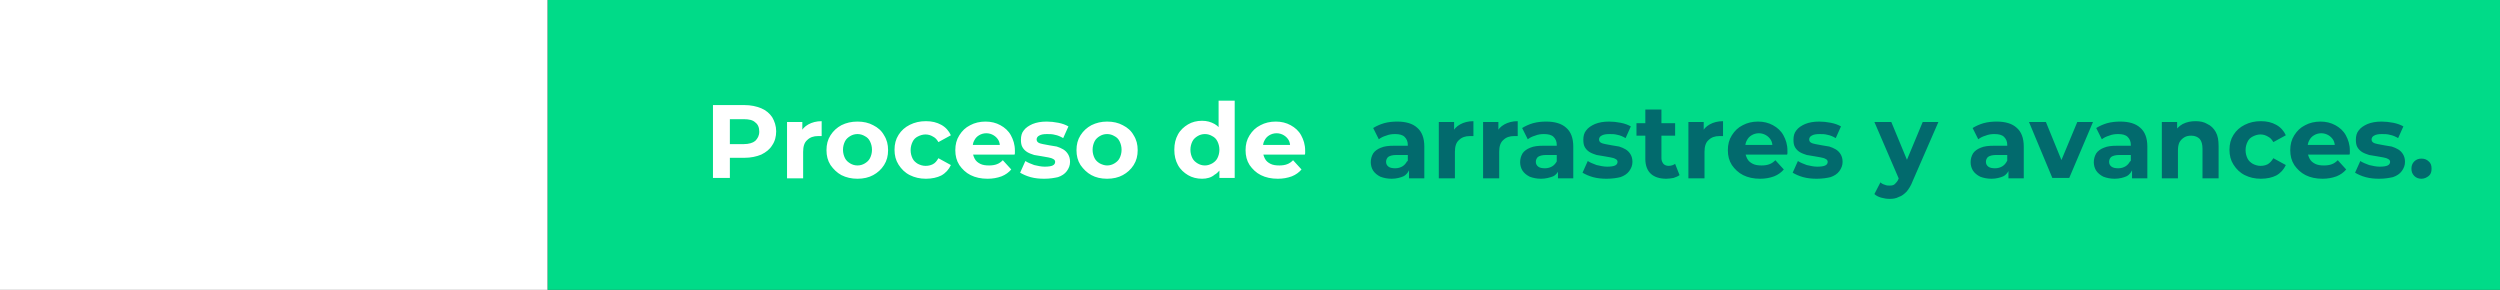
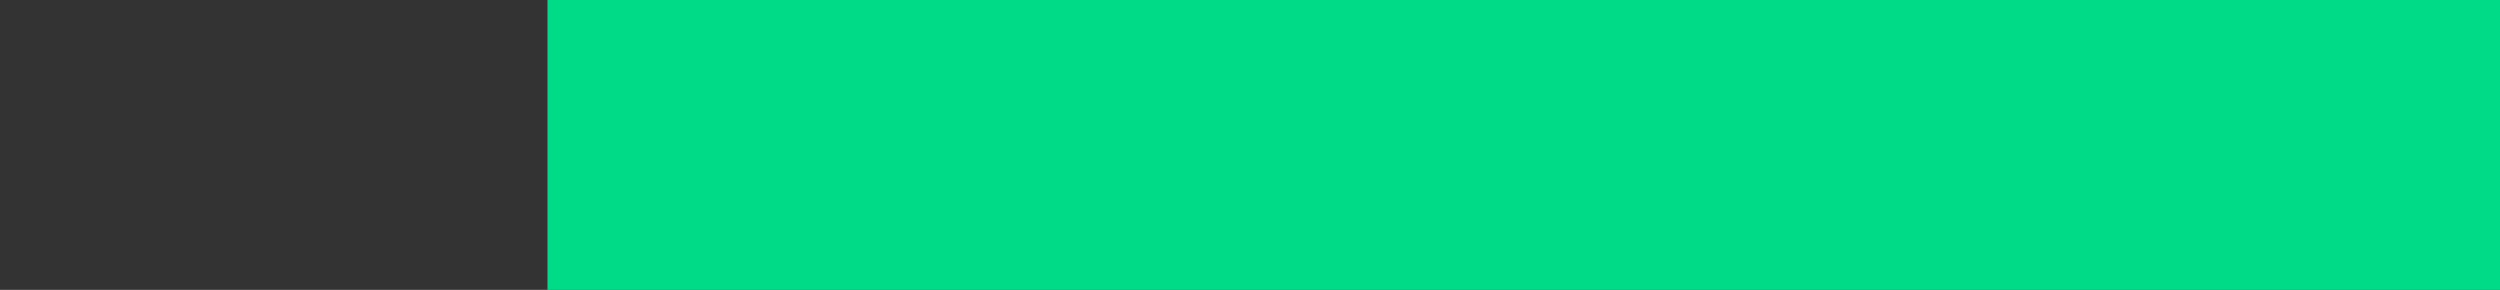
<svg xmlns="http://www.w3.org/2000/svg" id="Capa_1" x="0px" y="0px" viewBox="0 0 621 72" style="enable-background:new 0 0 621 72;" xml:space="preserve">
  <rect x="0" y="0" width="621" height="72" fill="#333333" stroke="none" />
  <style type="text/css">	.st0{fill:#00DB88;}	.st1{fill:#FFFFFF;}	.st2{fill:#026A6D;}</style>
  <path class="st0" d="M635,0H136v72h499V0z" />
-   <path class="st1" d="M177.1,44.2V26.1h7.8c1.6,0,3,0.3,4.2,0.8c1.2,0.5,2.1,1.3,2.7,2.2c0.6,1,1,2.2,1,3.5c0,1.3-0.3,2.5-1,3.5  c-0.6,1-1.5,1.7-2.7,2.3c-1.2,0.5-2.6,0.8-4.2,0.8h-5.5l1.9-1.9v6.9H177.1z M181.3,37.8l-1.9-2h5.3c1.3,0,2.3-0.3,2.9-0.8  c0.6-0.6,1-1.3,1-2.3c0-1-0.3-1.8-1-2.3c-0.6-0.6-1.6-0.8-2.9-0.8h-5.3l1.9-2V37.8z M195.5,44.2V30.3h3.8v3.9l-0.5-1.1  c0.4-1,1.1-1.7,2-2.2c0.9-0.5,2-0.8,3.3-0.8v3.7c-0.2,0-0.3,0-0.5,0c-0.1,0-0.3,0-0.4,0c-1.1,0-2,0.3-2.7,1c-0.7,0.6-1,1.6-1,2.9  v6.6H195.5z M213,44.4c-1.5,0-2.8-0.3-4-0.9c-1.1-0.6-2-1.5-2.7-2.5c-0.7-1.1-1-2.3-1-3.7c0-1.4,0.3-2.6,1-3.7  c0.7-1.1,1.6-1.9,2.7-2.5c1.2-0.6,2.5-0.9,4-0.9c1.5,0,2.8,0.3,3.9,0.9c1.2,0.6,2.1,1.4,2.7,2.5c0.7,1.1,1,2.3,1,3.7  c0,1.4-0.3,2.6-1,3.7c-0.7,1.1-1.6,1.9-2.7,2.5C215.8,44.1,214.5,44.4,213,44.4z M213,41.1c0.7,0,1.3-0.2,1.8-0.5  c0.5-0.3,1-0.7,1.3-1.3c0.3-0.6,0.5-1.3,0.5-2.1c0-0.8-0.2-1.5-0.5-2.1c-0.3-0.6-0.7-1-1.3-1.3c-0.5-0.3-1.1-0.5-1.8-0.5  c-0.7,0-1.3,0.2-1.8,0.5c-0.5,0.3-1,0.7-1.3,1.3c-0.3,0.6-0.5,1.3-0.5,2.1c0,0.8,0.2,1.5,0.5,2.1c0.3,0.6,0.8,1,1.3,1.3  C211.7,40.9,212.3,41.1,213,41.1z M230,44.4c-1.5,0-2.8-0.3-4-0.9c-1.2-0.6-2.1-1.5-2.8-2.6c-0.7-1.1-1-2.3-1-3.7  c0-1.4,0.3-2.6,1-3.7c0.7-1.1,1.6-1.9,2.8-2.5c1.2-0.6,2.5-0.9,4-0.9c1.5,0,2.7,0.3,3.8,0.9c1.1,0.6,1.9,1.5,2.4,2.6l-3.1,1.7  c-0.4-0.7-0.8-1.1-1.4-1.4c-0.5-0.3-1.1-0.5-1.8-0.5c-0.7,0-1.3,0.2-1.9,0.5c-0.6,0.3-1,0.7-1.3,1.3c-0.3,0.6-0.5,1.3-0.5,2.1  c0,0.8,0.2,1.5,0.5,2.1c0.3,0.6,0.8,1,1.3,1.3c0.6,0.3,1.2,0.5,1.9,0.5c0.6,0,1.2-0.1,1.8-0.4c0.6-0.3,1-0.8,1.4-1.5l3.1,1.7  c-0.5,1.1-1.3,2-2.4,2.6C232.8,44.1,231.5,44.4,230,44.4z M245.3,44.4c-1.6,0-3-0.3-4.2-0.9c-1.2-0.6-2.1-1.5-2.8-2.5  c-0.7-1.1-1-2.3-1-3.7c0-1.4,0.3-2.6,1-3.7c0.7-1.1,1.5-1.9,2.7-2.5c1.1-0.6,2.4-0.9,3.8-0.9c1.4,0,2.6,0.3,3.7,0.9  c1.1,0.6,2,1.4,2.6,2.5c0.6,1.1,1,2.3,1,3.8c0,0.2,0,0.3,0,0.5c0,0.2,0,0.4-0.1,0.5h-11.3V36h9.2l-1.5,0.7c0-0.7-0.1-1.4-0.4-1.9  c-0.3-0.5-0.7-0.9-1.2-1.2c-0.5-0.3-1.1-0.5-1.8-0.5c-0.7,0-1.3,0.2-1.8,0.5c-0.5,0.3-0.9,0.7-1.2,1.3c-0.3,0.5-0.4,1.2-0.4,1.9v0.6  c0,0.8,0.2,1.4,0.5,2c0.3,0.6,0.8,1,1.4,1.3c0.6,0.3,1.3,0.4,2.2,0.4c0.7,0,1.4-0.1,1.9-0.3c0.6-0.2,1.1-0.6,1.5-1l2.1,2.3  c-0.6,0.7-1.4,1.3-2.4,1.7C247.7,44.2,246.6,44.4,245.3,44.4z M259.4,44.4c-1.2,0-2.3-0.1-3.4-0.4c-1.1-0.3-1.9-0.7-2.6-1.1l1.3-2.9  c0.6,0.4,1.4,0.7,2.2,1c0.9,0.2,1.7,0.4,2.6,0.4c0.9,0,1.6-0.1,2-0.3c0.4-0.2,0.6-0.5,0.6-0.9c0-0.3-0.2-0.6-0.5-0.7  c-0.3-0.2-0.7-0.3-1.2-0.4c-0.5-0.1-1-0.2-1.7-0.3c-0.6-0.1-1.2-0.2-1.8-0.3c-0.6-0.2-1.2-0.4-1.7-0.7c-0.5-0.3-0.9-0.7-1.2-1.2  c-0.3-0.5-0.4-1.1-0.4-1.9c0-0.9,0.2-1.7,0.7-2.3c0.5-0.7,1.3-1.2,2.2-1.6c1-0.4,2.1-0.6,3.5-0.6c0.9,0,1.9,0.1,2.9,0.3  c1,0.2,1.8,0.5,2.5,0.9l-1.3,2.9c-0.7-0.4-1.4-0.7-2-0.8c-0.7-0.2-1.3-0.2-2-0.2c-0.9,0-1.5,0.1-2,0.4c-0.4,0.2-0.6,0.6-0.6,0.9  c0,0.3,0.1,0.6,0.4,0.8c0.3,0.2,0.7,0.3,1.2,0.4c0.5,0.1,1,0.2,1.6,0.3c0.6,0.1,1.2,0.2,1.8,0.3c0.6,0.2,1.1,0.4,1.6,0.7  c0.5,0.3,0.9,0.7,1.2,1.2c0.3,0.5,0.5,1.1,0.5,1.9c0,0.9-0.3,1.6-0.8,2.3c-0.5,0.7-1.3,1.2-2.2,1.5  C261.9,44.2,260.8,44.4,259.4,44.4z M275,44.4c-1.5,0-2.8-0.3-3.9-0.9c-1.1-0.6-2-1.5-2.7-2.5c-0.7-1.1-1-2.3-1-3.7  c0-1.4,0.3-2.6,1-3.7c0.7-1.1,1.6-1.9,2.7-2.5c1.2-0.6,2.5-0.9,3.9-0.9c1.5,0,2.8,0.3,3.9,0.9c1.2,0.6,2.1,1.4,2.7,2.5  c0.7,1.1,1,2.3,1,3.7c0,1.4-0.3,2.6-1,3.7c-0.7,1.1-1.6,1.9-2.7,2.5C277.8,44.1,276.5,44.4,275,44.4z M275,41.1  c0.7,0,1.3-0.2,1.8-0.5c0.5-0.3,1-0.7,1.3-1.3c0.3-0.6,0.5-1.3,0.5-2.1c0-0.8-0.2-1.5-0.5-2.1c-0.3-0.6-0.7-1-1.3-1.3  c-0.5-0.3-1.1-0.5-1.8-0.5c-0.7,0-1.3,0.2-1.8,0.5c-0.5,0.3-1,0.7-1.3,1.3c-0.3,0.6-0.5,1.3-0.5,2.1c0,0.8,0.2,1.5,0.5,2.1  c0.3,0.6,0.8,1,1.3,1.3C273.8,40.9,274.4,41.1,275,41.1z M298.6,44.4c-1.3,0-2.5-0.3-3.5-0.9c-1-0.6-1.9-1.4-2.5-2.5  c-0.6-1.1-0.9-2.3-0.9-3.8c0-1.5,0.3-2.7,0.9-3.8c0.6-1.1,1.5-1.9,2.5-2.5c1-0.6,2.2-0.9,3.5-0.9c1.2,0,2.2,0.3,3.1,0.8  c0.9,0.5,1.6,1.3,2,2.3c0.5,1,0.7,2.4,0.7,4c0,1.6-0.2,3-0.7,4c-0.5,1-1.1,1.8-2,2.3C300.9,44.1,299.8,44.4,298.6,44.4z M299.3,41.1  c0.7,0,1.2-0.2,1.8-0.5c0.5-0.3,1-0.7,1.3-1.3c0.3-0.6,0.5-1.3,0.5-2.1c0-0.8-0.2-1.5-0.5-2.1c-0.3-0.6-0.7-1-1.3-1.3  c-0.5-0.3-1.1-0.5-1.8-0.5c-0.7,0-1.3,0.2-1.8,0.5c-0.5,0.3-1,0.7-1.3,1.3c-0.3,0.6-0.5,1.3-0.5,2.1c0,0.8,0.2,1.5,0.5,2.1  c0.3,0.6,0.8,1,1.3,1.3C298,40.9,298.6,41.1,299.3,41.1z M302.9,44.2v-2.8l0.1-4.1l-0.3-4.1V25h4v19.2H302.9z M317.4,44.4  c-1.6,0-3-0.3-4.2-0.9c-1.2-0.6-2.1-1.5-2.8-2.5c-0.7-1.1-1-2.3-1-3.7c0-1.4,0.3-2.6,1-3.7c0.7-1.1,1.5-1.9,2.7-2.5  c1.1-0.6,2.4-0.9,3.8-0.9c1.4,0,2.6,0.3,3.7,0.9c1.1,0.6,2,1.4,2.6,2.5c0.6,1.1,1,2.3,1,3.8c0,0.2,0,0.3,0,0.5c0,0.2,0,0.4-0.1,0.5  h-11.3V36h9.2l-1.5,0.7c0-0.7-0.1-1.4-0.4-1.9c-0.3-0.5-0.7-0.9-1.2-1.2c-0.5-0.3-1.1-0.5-1.8-0.5c-0.7,0-1.3,0.2-1.8,0.5  c-0.5,0.3-0.9,0.7-1.2,1.3c-0.3,0.5-0.4,1.2-0.4,1.9v0.6c0,0.8,0.2,1.4,0.5,2c0.3,0.6,0.8,1,1.4,1.3c0.6,0.3,1.3,0.4,2.2,0.4  c0.7,0,1.4-0.1,1.9-0.3c0.6-0.2,1.1-0.6,1.5-1l2.1,2.3c-0.6,0.7-1.4,1.3-2.4,1.7C319.8,44.2,318.7,44.4,317.4,44.4z" />
-   <path class="st2" d="M350,44.2v-2.7l-0.3-0.6V36c0-0.9-0.3-1.5-0.8-2c-0.5-0.5-1.3-0.7-2.4-0.7c-0.7,0-1.5,0.1-2.2,0.4  c-0.7,0.2-1.3,0.5-1.8,0.9l-1.4-2.8c0.8-0.5,1.7-0.9,2.7-1.2c1.1-0.3,2.2-0.4,3.3-0.4c2.1,0,3.8,0.5,4.9,1.5c1.2,1,1.8,2.6,1.8,4.7  v7.9H350z M345.7,44.4c-1.1,0-2-0.2-2.8-0.5c-0.8-0.4-1.4-0.9-1.8-1.5c-0.4-0.6-0.6-1.4-0.6-2.1c0-0.8,0.2-1.5,0.6-2.2  c0.4-0.6,1.1-1.1,1.9-1.4c0.9-0.4,2-0.5,3.4-0.5h3.7v2.3h-3.3c-0.9,0-1.6,0.2-2,0.5c-0.3,0.3-0.5,0.7-0.5,1.2c0,0.5,0.2,0.9,0.6,1.2  c0.4,0.3,1,0.4,1.7,0.4c0.7,0,1.3-0.2,1.8-0.5c0.5-0.3,0.9-0.8,1.2-1.4l0.6,1.9c-0.3,0.9-0.8,1.6-1.6,2  C347.9,44.1,346.9,44.4,345.7,44.4z M357.4,44.2V30.3h3.8v3.9l-0.5-1.1c0.4-1,1.1-1.7,2-2.2c0.9-0.5,2-0.8,3.3-0.8v3.7  c-0.2,0-0.3,0-0.5,0c-0.1,0-0.3,0-0.4,0c-1.1,0-2,0.3-2.7,1c-0.7,0.6-1,1.6-1,2.9v6.6H357.4z M368.4,44.2V30.3h3.8v3.9l-0.5-1.1  c0.4-1,1.1-1.7,2-2.2c0.9-0.5,2-0.8,3.3-0.8v3.7c-0.2,0-0.3,0-0.5,0c-0.1,0-0.3,0-0.4,0c-1.1,0-2,0.3-2.7,1c-0.7,0.6-1,1.6-1,2.9  v6.6H368.4z M387,44.2v-2.7l-0.3-0.6V36c0-0.9-0.3-1.5-0.8-2c-0.5-0.5-1.3-0.7-2.4-0.7c-0.7,0-1.5,0.1-2.2,0.4  c-0.7,0.2-1.3,0.5-1.8,0.9l-1.4-2.8c0.8-0.5,1.7-0.9,2.7-1.2c1.1-0.3,2.2-0.4,3.3-0.4c2.1,0,3.8,0.5,4.9,1.5c1.2,1,1.8,2.6,1.8,4.7  v7.9H387z M382.8,44.4c-1.1,0-2-0.2-2.8-0.5c-0.8-0.4-1.4-0.9-1.8-1.5c-0.4-0.6-0.6-1.4-0.6-2.1c0-0.8,0.2-1.5,0.6-2.2  c0.4-0.6,1.1-1.1,1.9-1.4c0.9-0.4,2-0.5,3.4-0.5h3.7v2.3H384c-0.9,0-1.6,0.2-2,0.5c-0.3,0.3-0.5,0.7-0.5,1.2c0,0.5,0.2,0.9,0.6,1.2  c0.4,0.3,1,0.4,1.7,0.4c0.7,0,1.3-0.2,1.8-0.5c0.5-0.3,0.9-0.8,1.2-1.4l0.6,1.9c-0.3,0.9-0.8,1.6-1.6,2  C385,44.1,384,44.4,382.8,44.4z M399.1,44.4c-1.2,0-2.3-0.1-3.4-0.4c-1.1-0.3-1.9-0.7-2.6-1.1l1.3-2.9c0.6,0.4,1.4,0.7,2.2,1  c0.9,0.2,1.7,0.4,2.6,0.4c0.9,0,1.6-0.1,2-0.3c0.4-0.2,0.6-0.5,0.6-0.9c0-0.3-0.2-0.6-0.5-0.7c-0.3-0.2-0.7-0.3-1.2-0.4  c-0.5-0.1-1.1-0.2-1.7-0.3c-0.6-0.1-1.2-0.2-1.8-0.3c-0.6-0.2-1.2-0.4-1.7-0.7c-0.5-0.3-0.9-0.7-1.2-1.2c-0.3-0.5-0.4-1.1-0.4-1.9  c0-0.9,0.2-1.7,0.7-2.3c0.5-0.7,1.3-1.2,2.2-1.6c1-0.4,2.1-0.6,3.5-0.6c0.9,0,1.9,0.1,2.9,0.3c1,0.2,1.8,0.5,2.5,0.9l-1.3,2.9  c-0.7-0.4-1.4-0.7-2-0.8c-0.7-0.2-1.3-0.2-2-0.2c-0.9,0-1.5,0.1-2,0.4c-0.4,0.2-0.6,0.6-0.6,0.9c0,0.3,0.1,0.6,0.4,0.8  c0.3,0.2,0.7,0.3,1.2,0.4c0.5,0.1,1,0.2,1.6,0.3c0.6,0.1,1.2,0.2,1.8,0.3c0.6,0.2,1.1,0.4,1.6,0.7c0.5,0.3,0.9,0.7,1.2,1.2  c0.3,0.5,0.5,1.1,0.5,1.9c0,0.9-0.3,1.6-0.8,2.3c-0.5,0.7-1.3,1.2-2.2,1.5C401.7,44.2,400.5,44.4,399.1,44.4z M413.9,44.4  c-1.6,0-2.9-0.4-3.8-1.2c-0.9-0.8-1.4-2.1-1.4-3.7V27.2h4v12.1c0,0.6,0.2,1,0.5,1.4c0.3,0.3,0.7,0.5,1.3,0.5c0.6,0,1.2-0.2,1.6-0.5  l1.1,2.8c-0.4,0.3-0.9,0.5-1.5,0.7C415.1,44.3,414.5,44.4,413.9,44.4z M406.5,33.7v-3.1h9.6v3.1H406.5z M419.4,44.2V30.3h3.8v3.9  l-0.5-1.1c0.4-1,1.1-1.7,2-2.2c0.9-0.5,2-0.8,3.3-0.8v3.7c-0.2,0-0.3,0-0.5,0c-0.1,0-0.3,0-0.4,0c-1.1,0-2,0.3-2.7,1  c-0.7,0.6-1,1.6-1,2.9v6.6H419.4z M437.2,44.4c-1.6,0-3-0.3-4.2-0.9c-1.2-0.6-2.1-1.5-2.8-2.5c-0.7-1.1-1-2.3-1-3.7  c0-1.4,0.3-2.6,1-3.7c0.7-1.1,1.5-1.9,2.7-2.5c1.1-0.6,2.4-0.9,3.8-0.9c1.4,0,2.6,0.3,3.7,0.9c1.1,0.6,2,1.4,2.6,2.5  c0.6,1.1,1,2.3,1,3.8c0,0.2,0,0.3,0,0.5c0,0.2,0,0.4-0.1,0.5h-11.3V36h9.2l-1.5,0.7c0-0.7-0.1-1.4-0.4-1.9s-0.7-0.9-1.2-1.2  c-0.5-0.3-1.1-0.5-1.8-0.5c-0.7,0-1.3,0.2-1.8,0.5c-0.5,0.3-0.9,0.7-1.2,1.3c-0.3,0.5-0.4,1.2-0.4,1.9v0.6c0,0.8,0.2,1.4,0.5,2  c0.3,0.6,0.8,1,1.4,1.3c0.6,0.3,1.3,0.4,2.2,0.4c0.7,0,1.4-0.1,1.9-0.3c0.6-0.2,1.1-0.6,1.5-1l2.1,2.3c-0.6,0.7-1.4,1.3-2.4,1.7  C439.6,44.2,438.5,44.4,437.2,44.4z M451.3,44.4c-1.2,0-2.3-0.1-3.4-0.4c-1.1-0.3-1.9-0.7-2.6-1.1l1.3-2.9c0.6,0.4,1.4,0.7,2.2,1  c0.9,0.2,1.7,0.4,2.6,0.4c0.9,0,1.6-0.1,2-0.3c0.4-0.2,0.6-0.5,0.6-0.9c0-0.3-0.2-0.6-0.5-0.7c-0.3-0.2-0.7-0.3-1.2-0.4  c-0.5-0.1-1-0.2-1.7-0.3c-0.6-0.1-1.2-0.2-1.8-0.3c-0.6-0.2-1.2-0.4-1.7-0.7c-0.5-0.3-0.9-0.7-1.2-1.2c-0.3-0.5-0.4-1.1-0.4-1.9  c0-0.9,0.2-1.7,0.7-2.3c0.5-0.7,1.3-1.2,2.2-1.6c1-0.4,2.1-0.6,3.5-0.6c0.9,0,1.9,0.1,2.9,0.3c1,0.2,1.8,0.5,2.5,0.9l-1.3,2.9  c-0.7-0.4-1.4-0.7-2-0.8c-0.7-0.2-1.3-0.2-2-0.2c-0.9,0-1.5,0.1-2,0.4c-0.4,0.2-0.6,0.6-0.6,0.9c0,0.3,0.1,0.6,0.4,0.8  c0.3,0.2,0.7,0.3,1.2,0.4c0.5,0.1,1,0.2,1.6,0.3c0.6,0.1,1.2,0.2,1.8,0.3c0.6,0.2,1.1,0.4,1.6,0.7c0.5,0.3,0.9,0.7,1.2,1.2  c0.3,0.5,0.5,1.1,0.5,1.9c0,0.9-0.3,1.6-0.8,2.3c-0.5,0.7-1.3,1.2-2.2,1.5C453.9,44.2,452.7,44.4,451.3,44.4z M469.4,49.4  c-0.7,0-1.4-0.1-2.1-0.3c-0.7-0.2-1.3-0.5-1.7-0.9l1.5-2.9c0.3,0.3,0.7,0.5,1.1,0.6c0.4,0.2,0.8,0.2,1.2,0.2c0.6,0,1-0.1,1.3-0.4  c0.3-0.3,0.7-0.7,0.9-1.3l0.7-1.7l0.3-0.4l5-12h3.9L475.1,45c-0.4,1.1-1,2-1.5,2.6c-0.6,0.6-1.2,1.1-1.9,1.3  C471,49.3,470.2,49.4,469.4,49.4z M471.8,44.7l-6.2-14.4h4.2l4.8,11.6L471.8,44.7z M498.9,44.2v-2.7l-0.3-0.6V36  c0-0.9-0.3-1.5-0.8-2c-0.5-0.5-1.3-0.7-2.4-0.7c-0.7,0-1.5,0.1-2.2,0.4c-0.7,0.2-1.3,0.5-1.8,0.9l-1.4-2.8c0.8-0.5,1.7-0.9,2.7-1.2  c1.1-0.3,2.2-0.4,3.3-0.4c2.1,0,3.8,0.5,4.9,1.5c1.2,1,1.8,2.6,1.8,4.7v7.9H498.9z M494.7,44.4c-1.1,0-2-0.2-2.8-0.5  c-0.8-0.4-1.4-0.9-1.8-1.5c-0.4-0.6-0.6-1.4-0.6-2.1c0-0.8,0.2-1.5,0.6-2.2c0.4-0.6,1.1-1.1,1.9-1.4c0.9-0.4,2-0.5,3.4-0.5h3.7v2.3  h-3.3c-0.9,0-1.6,0.2-2,0.5c-0.3,0.3-0.5,0.7-0.5,1.2c0,0.5,0.2,0.9,0.6,1.2c0.4,0.3,1,0.4,1.7,0.4c0.7,0,1.3-0.2,1.8-0.5  c0.5-0.3,0.9-0.8,1.2-1.4l0.6,1.9c-0.3,0.9-0.8,1.6-1.6,2C496.9,44.1,495.9,44.4,494.7,44.4z M509.8,44.2L504,30.3h4.2l4.9,12h-2.1  l5-12h3.9L514,44.2H509.8z M529.6,44.2v-2.7l-0.3-0.6V36c0-0.9-0.3-1.5-0.8-2c-0.5-0.5-1.3-0.7-2.4-0.7c-0.7,0-1.5,0.1-2.2,0.4  c-0.7,0.2-1.3,0.5-1.8,0.9l-1.4-2.8c0.8-0.5,1.7-0.9,2.7-1.2c1.1-0.3,2.2-0.4,3.3-0.4c2.1,0,3.8,0.5,4.9,1.5c1.2,1,1.8,2.6,1.8,4.7  v7.9H529.6z M525.3,44.4c-1.1,0-2-0.2-2.8-0.5c-0.8-0.4-1.4-0.9-1.8-1.5c-0.4-0.6-0.6-1.4-0.6-2.1c0-0.8,0.2-1.5,0.6-2.2  c0.4-0.6,1.1-1.1,1.9-1.4c0.9-0.4,2-0.5,3.4-0.5h3.7v2.3h-3.3c-0.9,0-1.6,0.2-2,0.5c-0.3,0.3-0.5,0.7-0.5,1.2c0,0.5,0.2,0.9,0.6,1.2  c0.4,0.3,1,0.4,1.7,0.4c0.7,0,1.3-0.2,1.8-0.5c0.5-0.3,0.9-0.8,1.2-1.4l0.6,1.9c-0.3,0.9-0.8,1.6-1.6,2  C527.5,44.1,526.5,44.4,525.3,44.4z M545.4,30.1c1.1,0,2.1,0.2,2.9,0.7c0.9,0.4,1.6,1.1,2.1,2c0.5,0.9,0.7,2,0.7,3.5v8h-4v-7.3  c0-1.1-0.2-1.9-0.7-2.5c-0.5-0.5-1.2-0.8-2.1-0.8c-0.6,0-1.2,0.1-1.7,0.4c-0.5,0.3-0.9,0.7-1.2,1.2c-0.3,0.6-0.4,1.3-0.4,2.1v6.9h-4  V30.3h3.8v3.8l-0.7-1.2c0.5-0.9,1.2-1.6,2.1-2.1C543.2,30.3,544.2,30.1,545.4,30.1z M561.6,44.4c-1.5,0-2.8-0.3-4-0.9  c-1.2-0.6-2.1-1.5-2.8-2.6c-0.7-1.1-1-2.3-1-3.7c0-1.4,0.3-2.6,1-3.7c0.7-1.1,1.6-1.9,2.8-2.5c1.2-0.6,2.5-0.9,4-0.9  c1.5,0,2.7,0.3,3.8,0.9c1.1,0.6,1.9,1.5,2.4,2.6l-3.1,1.7c-0.4-0.7-0.8-1.1-1.4-1.4c-0.5-0.3-1.1-0.5-1.8-0.5  c-0.7,0-1.3,0.2-1.9,0.5c-0.6,0.3-1,0.7-1.3,1.3c-0.3,0.6-0.5,1.3-0.5,2.1c0,0.8,0.2,1.5,0.5,2.1c0.3,0.6,0.8,1,1.3,1.3  c0.6,0.3,1.2,0.5,1.9,0.5c0.6,0,1.2-0.1,1.8-0.4c0.5-0.3,1-0.8,1.4-1.5l3.1,1.7c-0.5,1.1-1.3,2-2.4,2.6  C564.4,44.1,563.1,44.4,561.6,44.4z M576.9,44.4c-1.6,0-3-0.3-4.2-0.9c-1.2-0.6-2.1-1.5-2.8-2.5c-0.7-1.1-1-2.3-1-3.7  c0-1.4,0.3-2.6,1-3.7c0.7-1.1,1.5-1.9,2.7-2.5c1.1-0.6,2.4-0.9,3.8-0.9c1.4,0,2.6,0.3,3.7,0.9c1.1,0.6,2,1.4,2.6,2.5  c0.6,1.1,1,2.3,1,3.8c0,0.2,0,0.3,0,0.5c0,0.2,0,0.4-0.1,0.5h-11.3V36h9.2l-1.5,0.7c0-0.7-0.1-1.4-0.4-1.9c-0.3-0.5-0.7-0.9-1.2-1.2  c-0.5-0.3-1.1-0.5-1.8-0.5c-0.7,0-1.3,0.2-1.8,0.5c-0.5,0.3-0.9,0.7-1.2,1.3c-0.3,0.5-0.4,1.2-0.4,1.9v0.6c0,0.8,0.2,1.4,0.5,2  c0.3,0.6,0.8,1,1.4,1.3c0.6,0.3,1.3,0.4,2.2,0.4c0.7,0,1.4-0.1,1.9-0.3c0.6-0.2,1.1-0.6,1.5-1l2.1,2.3c-0.6,0.7-1.4,1.3-2.4,1.7  C579.3,44.2,578.2,44.4,576.9,44.4z M591,44.4c-1.2,0-2.3-0.1-3.4-0.4c-1.1-0.3-1.9-0.7-2.6-1.1l1.3-2.9c0.6,0.4,1.4,0.7,2.2,1  c0.9,0.2,1.7,0.4,2.6,0.4c0.9,0,1.6-0.1,2-0.3c0.4-0.2,0.6-0.5,0.6-0.9c0-0.3-0.2-0.6-0.5-0.7c-0.3-0.2-0.7-0.3-1.2-0.4  c-0.5-0.1-1.1-0.2-1.7-0.3c-0.6-0.1-1.2-0.2-1.8-0.3c-0.6-0.2-1.2-0.4-1.7-0.7c-0.5-0.3-0.9-0.7-1.2-1.2c-0.3-0.5-0.4-1.1-0.4-1.9  c0-0.9,0.2-1.7,0.7-2.3c0.5-0.7,1.3-1.2,2.2-1.6c1-0.4,2.1-0.6,3.5-0.6c0.9,0,1.9,0.1,2.9,0.3c1,0.2,1.8,0.5,2.5,0.9l-1.3,2.9  c-0.7-0.4-1.4-0.7-2-0.8c-0.7-0.2-1.3-0.2-2-0.2c-0.9,0-1.5,0.1-2,0.4c-0.4,0.2-0.6,0.6-0.6,0.9c0,0.3,0.1,0.6,0.4,0.8  c0.3,0.2,0.7,0.3,1.2,0.4c0.5,0.1,1,0.2,1.6,0.3c0.6,0.1,1.2,0.2,1.8,0.3c0.6,0.2,1.1,0.4,1.6,0.7c0.5,0.3,0.9,0.7,1.2,1.2  c0.3,0.5,0.5,1.1,0.5,1.9c0,0.9-0.3,1.6-0.8,2.3c-0.5,0.7-1.3,1.2-2.2,1.5C593.5,44.2,592.4,44.4,591,44.4z M601.5,44.4  c-0.7,0-1.3-0.2-1.8-0.7c-0.5-0.5-0.7-1.1-0.7-1.8s0.2-1.3,0.7-1.8c0.5-0.5,1.1-0.7,1.8-0.7c0.7,0,1.3,0.2,1.8,0.7  c0.5,0.4,0.7,1,0.7,1.8s-0.2,1.4-0.7,1.8C602.8,44.1,602.2,44.4,601.5,44.4z" />
-   <path class="st1" d="M136,0H-31v72h167V0z" />
</svg>